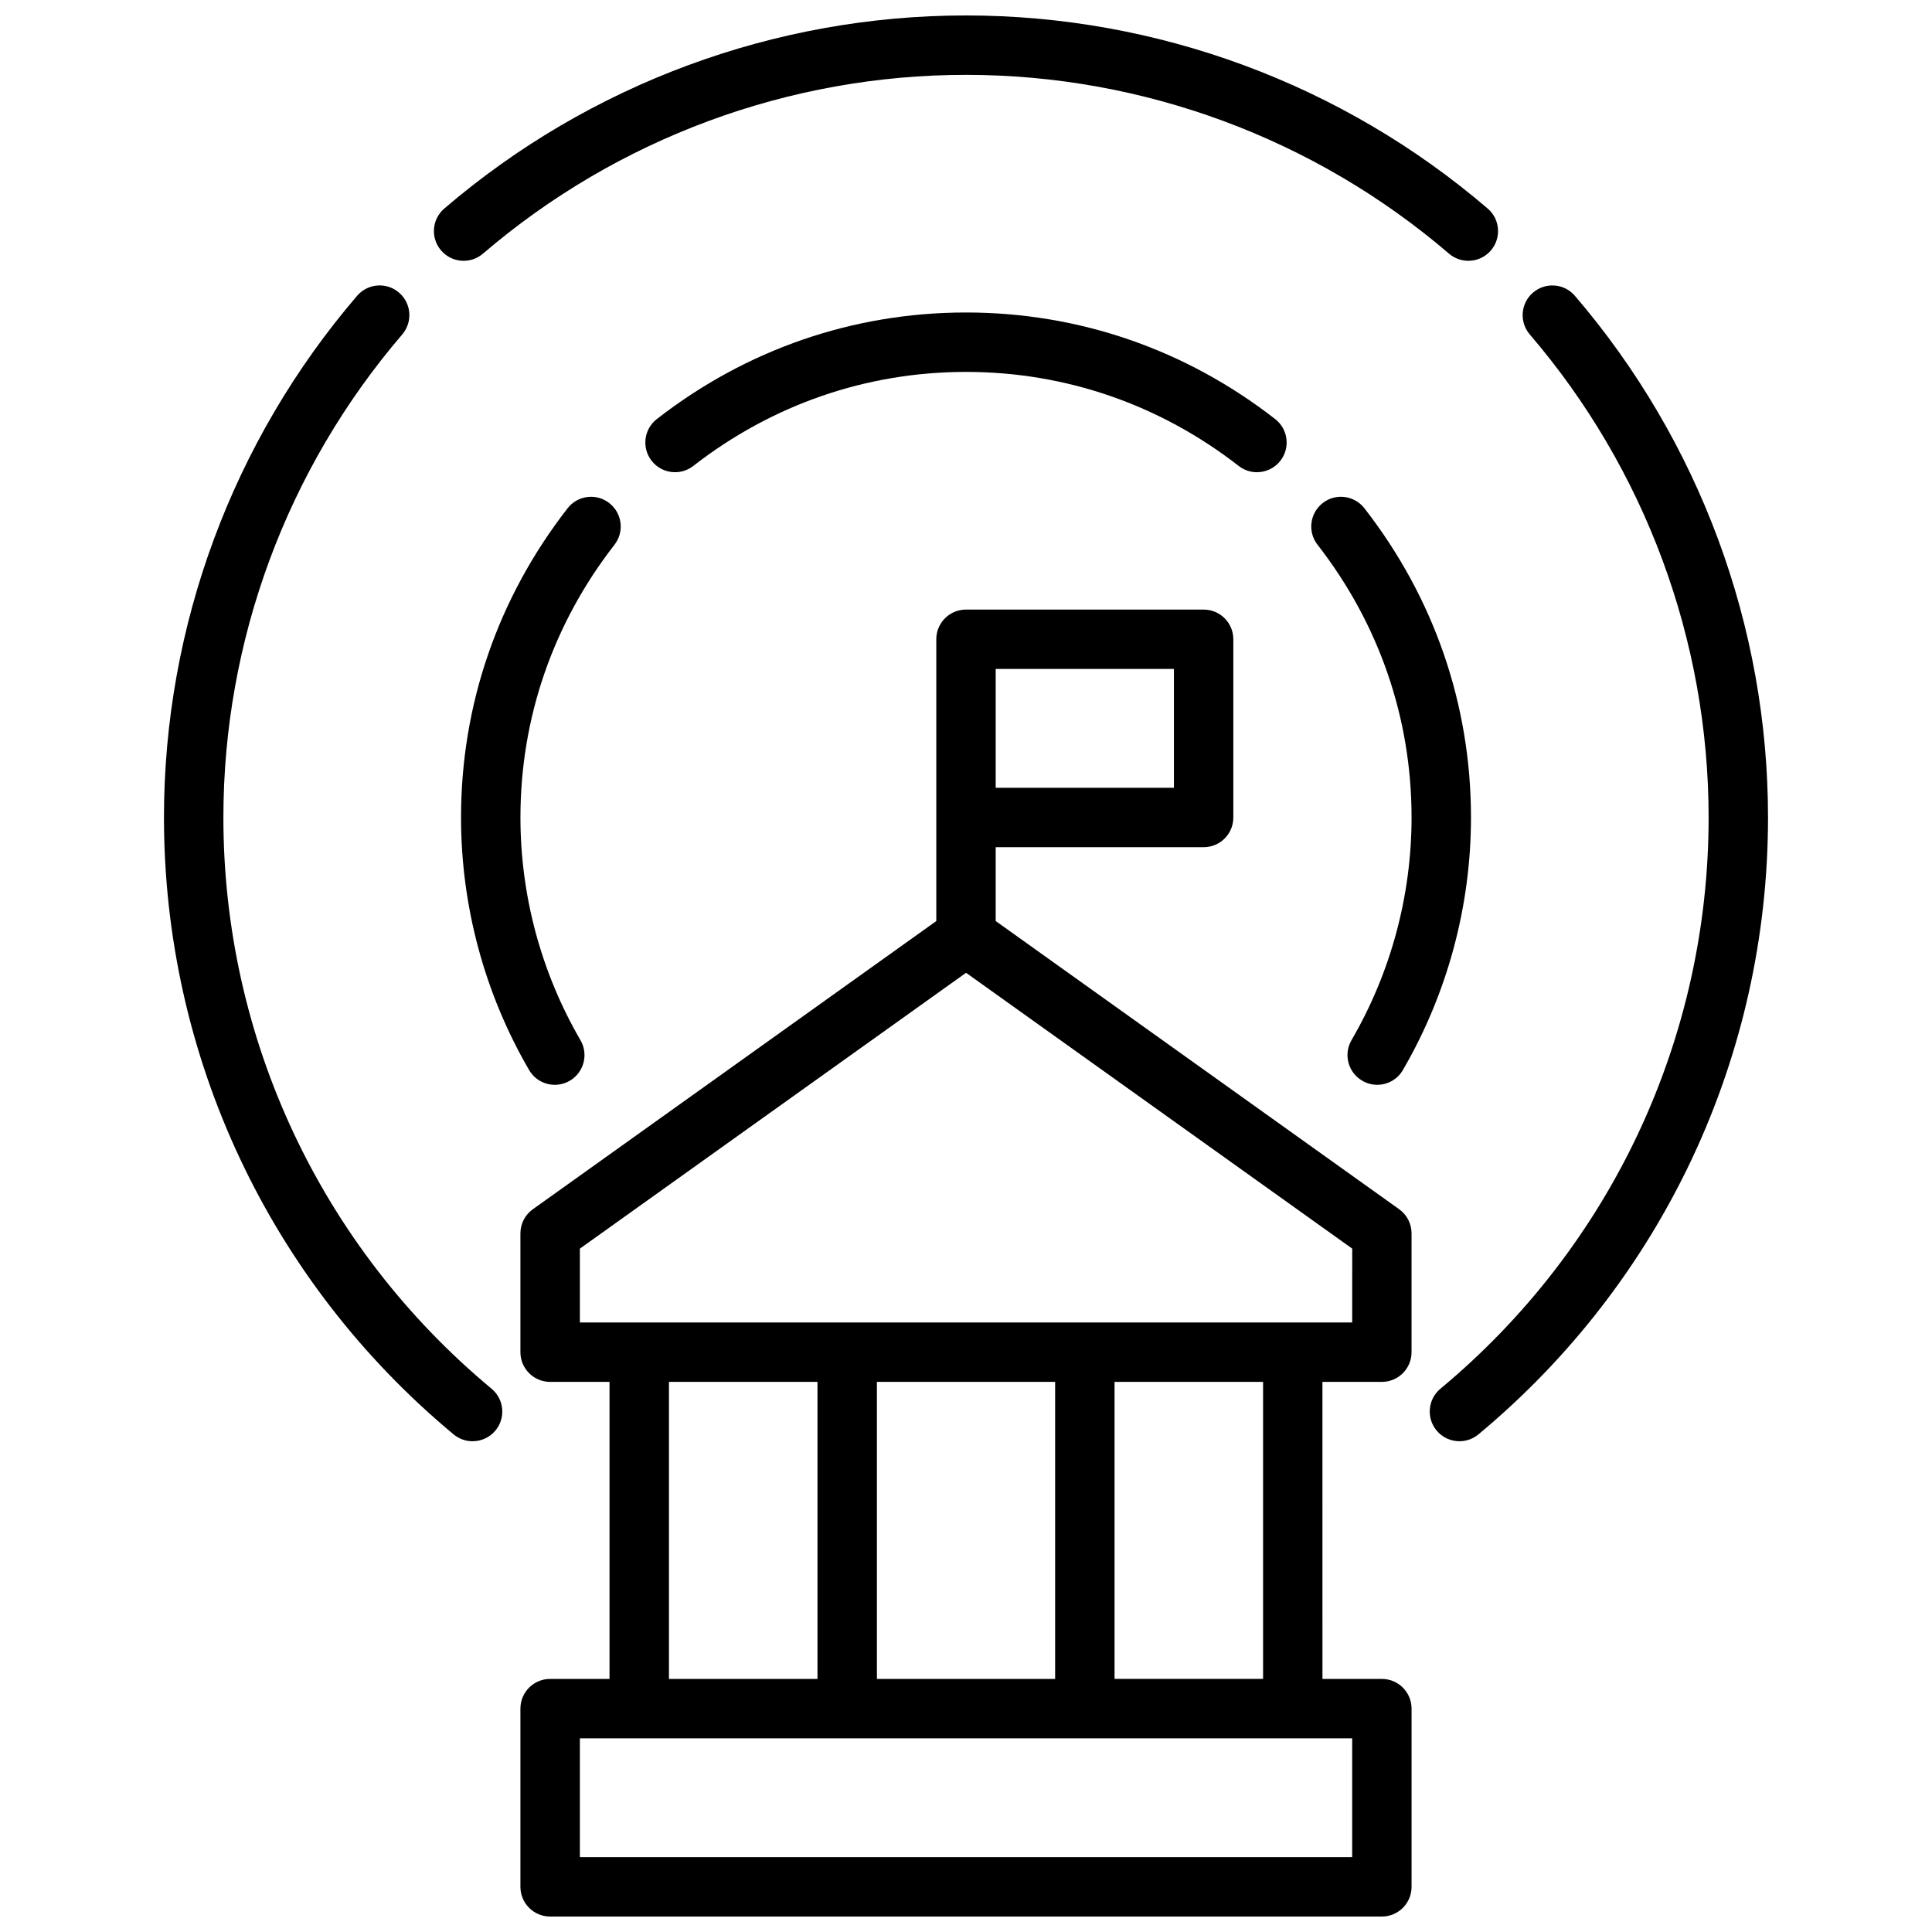
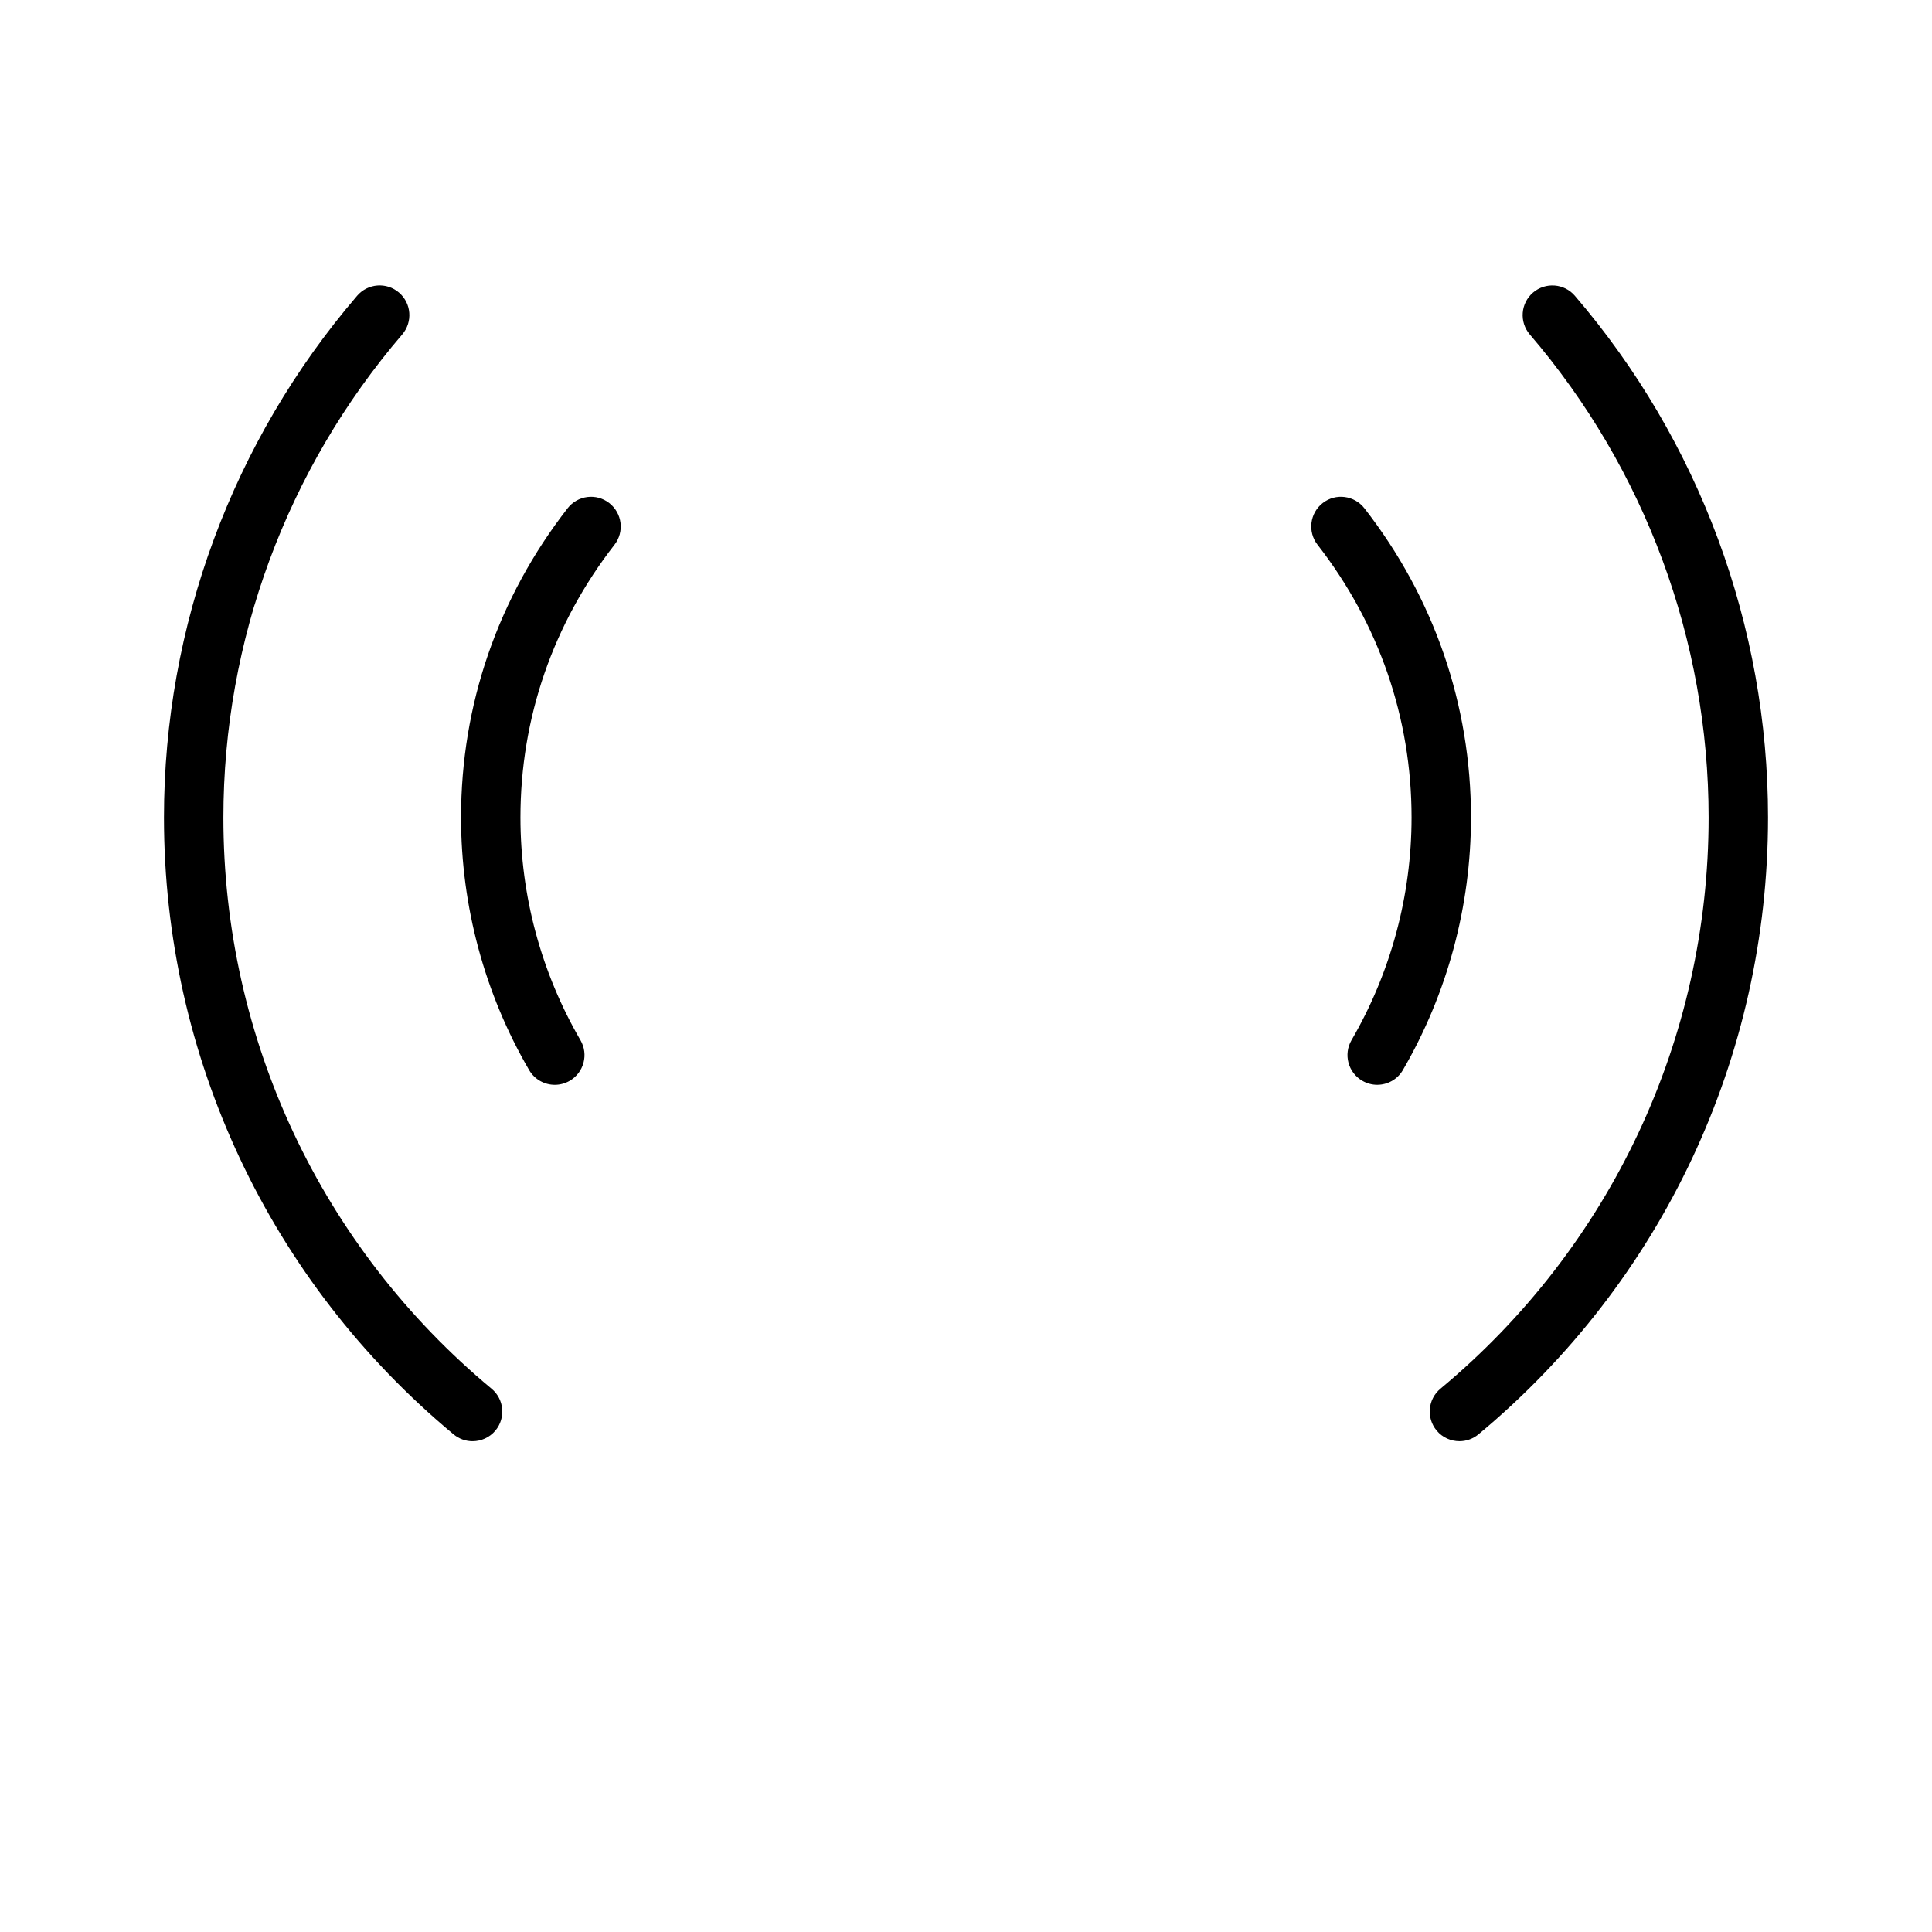
<svg xmlns="http://www.w3.org/2000/svg" width="800px" height="800px" version="1.1" viewBox="144 144 512 512">
  <defs>
    <clipPath id="b">
-       <path d="m258 148.09h283v65.906h-283z" />
-     </clipPath>
+       </clipPath>
    <clipPath id="a">
      <path d="m281 305h238v346.9h-238z" />
    </clipPath>
  </defs>
  <path d="m505.02 430.41c1.242 0.727 2.606 1.074 3.953 1.074 2.715 0 5.352-1.402 6.809-3.914 11.801-20.293 18.043-43.445 18.043-66.938 0-29.859-9.762-58.199-28.246-81.941-2.668-3.418-7.606-4.062-11.043-1.379-3.434 2.668-4.047 7.613-1.379 11.043 16.305 20.961 24.922 45.953 24.922 72.277 0 20.719-5.504 41.125-15.91 59.016-2.188 3.766-0.91 8.582 2.852 10.762z" />
-   <path d="m305.46 277.32c-3.426-2.684-8.375-2.055-11.043 1.379-18.48 23.75-28.238 52.082-28.238 81.938 0 23.488 6.234 46.641 18.043 66.938 1.461 2.512 4.09 3.914 6.809 3.914 1.34 0 2.707-0.348 3.953-1.07 3.754-2.18 5.031-7.008 2.844-10.762-10.402-17.895-15.906-38.297-15.906-59.02 0-26.324 8.621-51.316 24.922-72.273 2.668-3.43 2.047-8.375-1.383-11.043z" />
-   <path d="m318.06 255.06c-3.434 2.668-4.047 7.613-1.379 11.043 2.66 3.426 7.613 4.055 11.043 1.379 20.957-16.301 45.953-24.922 72.277-24.922s51.316 8.621 72.273 24.922c1.441 1.125 3.141 1.66 4.824 1.66 2.348 0 4.668-1.047 6.219-3.039 2.668-3.441 2.055-8.375-1.379-11.043-23.742-18.484-52.082-28.246-81.938-28.246-29.859 0-58.191 9.762-81.941 28.246z" />
+   <path d="m305.46 277.32c-3.426-2.684-8.375-2.055-11.043 1.379-18.48 23.75-28.238 52.082-28.238 81.938 0 23.488 6.234 46.641 18.043 66.938 1.461 2.512 4.09 3.914 6.809 3.914 1.34 0 2.707-0.348 3.953-1.07 3.754-2.18 5.031-7.008 2.844-10.762-10.402-17.895-15.906-38.297-15.906-59.02 0-26.324 8.621-51.316 24.922-72.273 2.668-3.43 2.047-8.375-1.383-11.043" />
  <g clip-path="url(#b)">
    <path d="m271.99 211.22c35.645-30.551 81.105-47.383 128.01-47.383 46.91 0 92.363 16.832 128 47.383 1.488 1.273 3.312 1.898 5.125 1.898 2.211 0 4.426-0.93 5.977-2.746 2.824-3.305 2.457-8.273-0.844-11.098-38.496-33.004-87.594-51.18-138.26-51.18s-99.762 18.176-138.26 51.176c-3.297 2.824-3.684 7.793-0.852 11.09 2.828 3.316 7.801 3.695 11.102 0.859z" />
  </g>
  <path d="m561.36 222.39c-2.816-3.297-7.801-3.676-11.098-0.844s-3.676 7.793-0.844 11.098c30.551 35.633 47.383 81.086 47.383 127.99 0 58.648-25.906 113.83-71.07 151.39-3.344 2.777-3.793 7.738-1.016 11.082 1.551 1.867 3.793 2.832 6.062 2.832 1.77 0 3.551-0.598 5.031-1.82 48.758-40.551 76.734-100.13 76.734-163.48 0-50.672-18.176-99.762-51.184-138.25z" />
  <path d="m203.2 360.64c0-46.91 16.832-92.363 47.391-128 2.824-3.305 2.449-8.273-0.852-11.098-3.289-2.832-8.266-2.457-11.098 0.844-33.012 38.492-51.188 87.582-51.188 138.25 0 63.348 27.977 122.93 76.754 163.49 1.473 1.223 3.25 1.82 5.027 1.82 2.258 0 4.504-0.969 6.062-2.832 2.777-3.344 2.32-8.312-1.023-11.082-45.168-37.566-71.074-92.75-71.074-151.4z" />
  <g clip-path="url(#a)">
-     <path d="m514.78 464.45-106.91-76.363v-19.57h55.105c4.352 0 7.871-3.519 7.871-7.871v-47.23c0-4.352-3.519-7.871-7.871-7.871h-62.977c-4.344 0-7.871 3.519-7.871 7.871v74.676l-106.91 76.367c-2.074 1.465-3.301 3.852-3.301 6.394v31.488c0 4.352 3.527 7.871 7.871 7.871h15.742v78.719h-15.742c-4.344 0-7.871 3.519-7.871 7.871v47.23c0 4.352 3.527 7.871 7.871 7.871h220.42c4.352 0 7.871-3.519 7.871-7.871v-47.23c0-4.352-3.519-7.871-7.871-7.871h-15.742l-0.004-78.719h15.742c4.352 0 7.871-3.519 7.871-7.871v-31.488c0.004-2.543-1.223-4.93-3.293-6.402zm-59.68-111.68h-47.23v-31.488h47.23zm-133.82 157.44h39.359v78.719h-39.359zm102.34 0v78.719h-47.23v-78.719zm78.723 125.95h-204.67v-31.488h204.67zm-23.617-47.234h-39.359v-78.719h39.359zm23.617-94.465h-204.67v-19.562l102.34-73.102 102.34 73.102z" />
-   </g>
+     </g>
</svg>